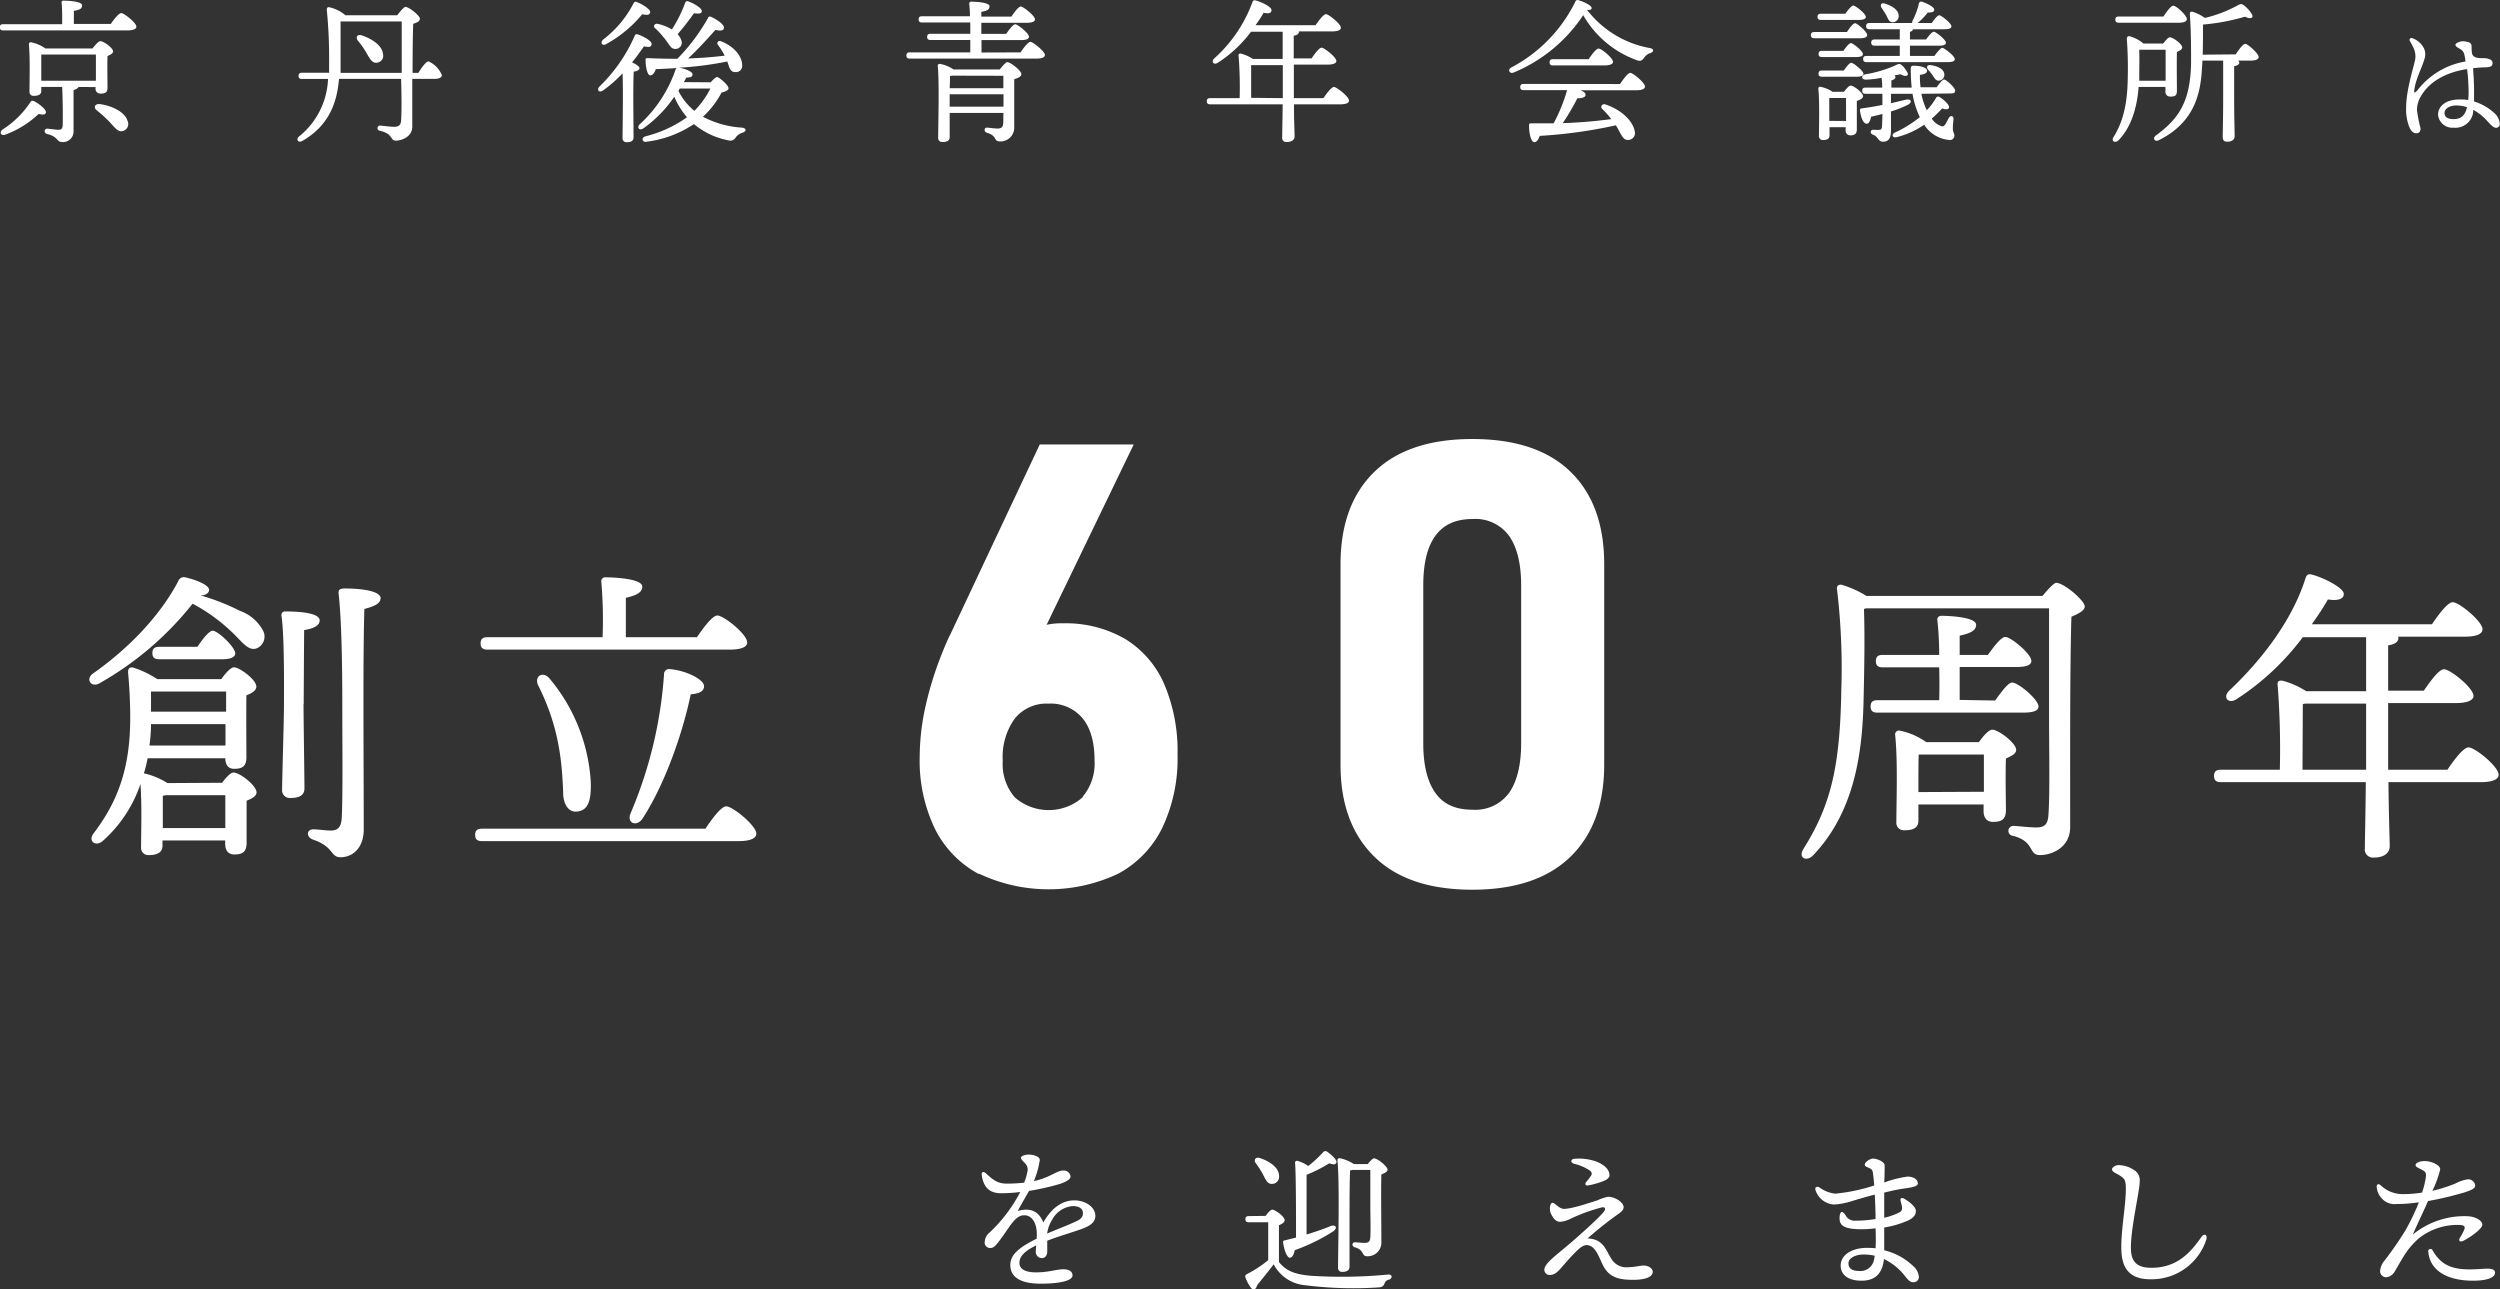
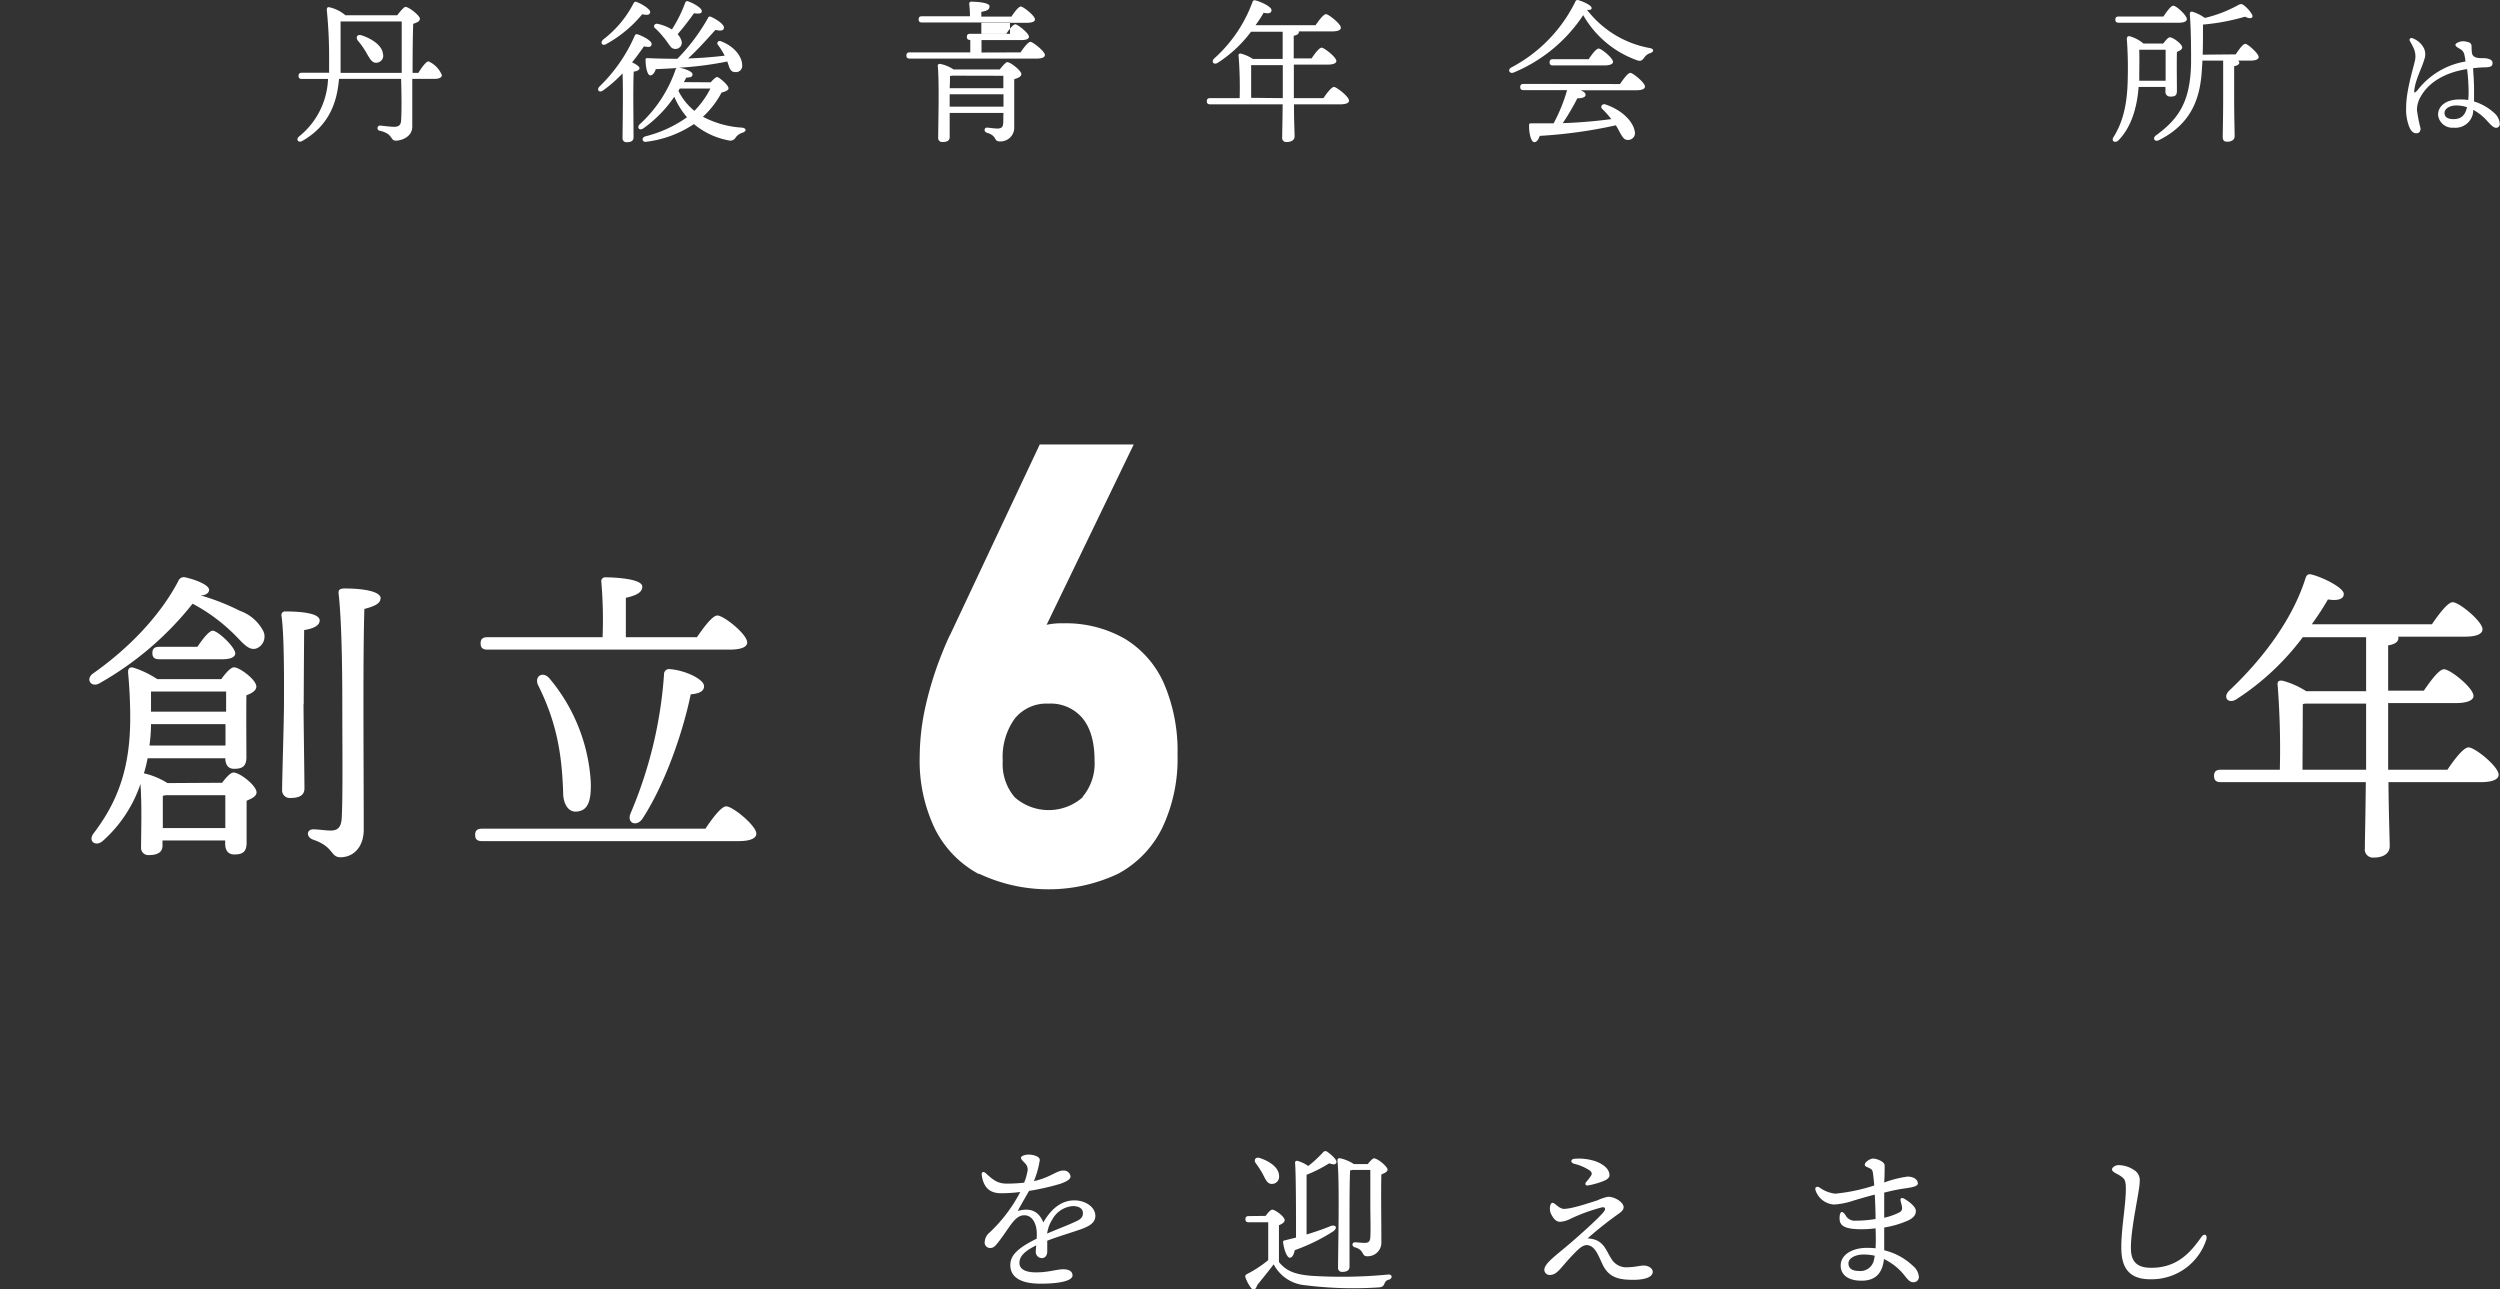
<svg xmlns="http://www.w3.org/2000/svg" id="レイヤー_1" data-name="レイヤー 1" viewBox="0 0 402.77 207.73">
  <rect x="0" y="0" width="402.77" height="207.73" fill="#333333" stroke="none" />
  <defs>
    <style>.cls-1{fill:#fff;}</style>
  </defs>
-   <path class="cls-1" d="M38.2,4.75C38.75,3.93,39.5,3,39.9,3s2.42,1.54,2.42,2.19c0,.35-.45.6-1.45.6h-20c-.32,0-.55-.1-.55-.5s.23-.5.55-.5h9.5c0-1.17,0-2.57-.08-3.37A.31.31,0,0,1,30.67,1c.43,0,2.9.07,2.9.74s-.55.73-1.32.91V4.75ZM26.57,19.25a15.73,15.73,0,0,1-5.35,3.33c-.7.25-1-.33-.52-.78a15.24,15.24,0,0,0,4.55-4.45c.12-.22.3-.3.6-.15.82.4,2,1.38,1.9,1.8S27.32,19.4,26.57,19.25ZM33,14.9c-.1.25-.45.4-.8.5l0,6.58a1.7,1.7,0,0,1-1.87,1.79c-.9,0-.55-.85-2.38-1.29-.6-.15-.47-.88,0-.86s1.45.18,1.8.18c.52,0,.67-.22.7-.72.05-1.28,0-4.58-.08-6.18H27v.65c0,.55-.43.78-1.2.78a.63.63,0,0,1-.7-.68c0-1.57.12-5.47-.1-7.62a.3.3,0,0,1,.35-.33,6.27,6.27,0,0,1,2.32,1h7.58c.4-.53,1-1.18,1.25-1.18.55,0,2.07,1.1,2.07,1.65,0,.33-.45.55-.9.75-.05,1.6,0,4.3,0,5.1s-.4.95-1.13.95a.77.77,0,0,1-.8-.85v-.2Zm-6-1h8.8c0-1.27,0-3.15,0-4.22H27c0,.6,0,2.22,0,2.65Zm13.87,6.4A1.18,1.18,0,0,1,40.15,22c-.78.22-1.3-.55-2.15-1.47a22.35,22.35,0,0,0-2.08-1.88c-.5-.4-.35-1,.4-1C38.17,17.85,40.42,18.85,40.87,20.3Z" transform="translate(-20.35 -0.89)" />
  <path class="cls-1" d="M87.75,12.63c.54-.88,1.25-1.85,1.64-1.85A4.13,4.13,0,0,1,91.54,13c0,.4-.5.6-1.22.6H86.77v7.7c0,1.62-1.7,2.25-2.65,2.25s-.37-1.1-2.6-1.6a.42.42,0,0,1,0-.83c.25,0,1.63.2,2.33.2s1.07-.25,1.12-1c.1-1.5.08-4.35,0-6.72h-10c-.3,3.52-1.42,7.42-5.92,10-.6.35-1.12-.2-.5-.74a12.48,12.48,0,0,0,4.65-9.25H69c-.33,0-.55-.1-.55-.5s.22-.5.55-.5h4.37c0-.58,0-1.18,0-1.83a76.18,76.18,0,0,0-.37-8.27c0-.37.1-.5.42-.45A6,6,0,0,1,76,3.35h8.35C84.75,2.8,85.45,2,85.65,2,86.27,2,88,3.43,88,3.9s-.53.63-1.08.83c-.07,2.1-.1,4.92-.1,7.9Zm-2.68,0V4.35H75.22c0,2.33,0,4.85,0,7.23,0,.35,0,.7,0,1.05Zm-3-3A1.14,1.14,0,0,1,81,11c-.72.05-1.07-.65-1.65-1.65A13,13,0,0,0,78,7.43c-.38-.5-.13-1.08.6-.85C80.32,7.13,82,8.3,82.05,9.65Z" transform="translate(-20.35 -0.89)" />
  <path class="cls-1" d="M122.42,23c0,.55-.35.8-1.1.8a.61.61,0,0,1-.67-.69c0-1.46.12-7.38,0-10.4a21.33,21.33,0,0,1-3.14,2.75c-.63.45-1.11-.1-.56-.65a25.55,25.55,0,0,0,5.63-8.1c.12-.25.2-.38.5-.28.75.23,2.27,1,2.25,1.55s-.5.53-1.23.38c-.47.67-1.12,1.6-1.92,2.57.57.28,1.2.65,1.2.95s-.43.48-.93.55c-.07,1-.07,4.1-.07,4.8ZM117.5,7.28a17.28,17.28,0,0,0,4.9-5.82c.12-.23.27-.35.52-.25.8.29,2.23,1.15,2.18,1.64s-.58.5-1.28.33A20,20,0,0,1,118,8C117.38,8.35,117,7.8,117.5,7.28Zm17.35,6.87c.37-.42.82-.85,1.05-.85s1.82,1.25,1.82,1.83c0,.3-.47.5-1.12.67a14.49,14.49,0,0,1-3,3.9,15.43,15.43,0,0,0,6.27,1.75c.78.08.75.6.15.8a2.2,2.2,0,0,0-1.12.75,1,1,0,0,1-1.2.5,12.13,12.13,0,0,1-5.55-2.62,17.64,17.64,0,0,1-7.6,2.84c-.75.18-.95-.67-.2-.87a19.67,19.67,0,0,0,6.68-3.07,12.9,12.9,0,0,1-2.05-3.3,19.91,19.91,0,0,1-5,5.1c-.62.42-1.1-.15-.55-.68a21.27,21.27,0,0,0,5.75-8.77.41.41,0,0,1,.2-.28c-1.07.08-2.2.13-3.37.18-.2.55-.48,1-.9,1s-.75-1.15-.75-2.5c0-.22.1-.3.32-.27,1.75.07,3.33.1,4.8.1a31,31,0,0,0,4.95-6.6c.05-.2.28-.25.5-.15,1.1.52,2.17,1.3,2.05,1.82s-.75.4-1.37.28c-1.18,1.3-2.78,3.12-4.4,4.6,2.27-.08,4.2-.25,5.89-.45A11,11,0,0,0,136,8.1c-.23-.3.05-.75.54-.55,2.38.93,3.38,2.68,3.38,3.83a1,1,0,0,1-1.13,1.12c-.5,0-.75-.27-.95-.77-.09-.25-.19-.58-.32-.93a56,56,0,0,1-7.77,1c.87.12,2.17.6,2.17,1.05s-.3.5-1,.55c-.12.22-.25.47-.4.72ZM126.3,4.73a7.67,7.67,0,0,1,2.3.9,21.74,21.74,0,0,0,2.15-4.32.33.33,0,0,1,.47-.2c1,.35,2.25,1.12,2.2,1.6s-.7.37-1.27.32a42.14,42.14,0,0,1-2.63,3.37,2.74,2.74,0,0,1,.6,1,1,1,0,0,1-.72,1.35,1,1,0,0,1-1.1-.47c-.3-.35-.65-.95-1.13-1.48a10.35,10.35,0,0,0-1.32-1.4C125.55,5.13,125.8,4.63,126.3,4.73Zm3.35,10.8a9.69,9.69,0,0,0,2.57,3.22,14.08,14.08,0,0,0,2.58-3.6h-4.93Z" transform="translate(-20.35 -0.89)" />
-   <path class="cls-1" d="M184.77,9.33c.52-.78,1.23-1.7,1.6-1.7s2.32,1.52,2.32,2.12c0,.35-.4.58-1.4.58H166.92c-.32,0-.54-.1-.54-.5s.22-.5.54-.5h9.75v-2h-6.4c-.32,0-.55-.1-.55-.5s.23-.5.55-.5h6.4c0-.62,0-1.25,0-1.82H168.9c-.33,0-.55-.1-.55-.5s.22-.5.55-.5h7.72c0-.85-.07-1.57-.12-2,0-.23.12-.35.35-.35.42,0,2.92.08,2.92.73s-.55.75-1.32.92v.75h4.85c.5-.75,1.15-1.62,1.52-1.62s2.27,1.47,2.27,2.07c0,.35-.42.55-1.34.55h-7.3V6.35h4c.5-.72,1.13-1.55,1.48-1.55s2.19,1.43,2.19,2c0,.35-.39.55-1.29.55h-6.35v2Zm-3.35,2.75c.4-.53,1-1.18,1.18-1.18.62,0,2.3,1.43,2.3,1.9s-.55.65-1.15.85c0,2,0,5.23,0,7.93a2.21,2.21,0,0,1-2.35,2.09c-1,0-.37-.92-2.05-1.39-.55-.18-.45-.83,0-.83.22,0,1.22.15,1.67.15.65,0,.9-.22.95-.82s0-1.05.05-1.7h-8.67l0,3.89c0,.55-.37.8-1.15.8a.63.63,0,0,1-.7-.69c0-2,.2-8.93-.07-11.58a.3.3,0,0,1,.35-.32,6,6,0,0,1,2.2.9Zm-7.7,1-.32.07c0,.4,0,1.15-.05,1.95H182v-2Zm8.3,5v-2h-8.67v2Z" transform="translate(-20.35 -0.89)" />
+   <path class="cls-1" d="M184.77,9.33c.52-.78,1.23-1.7,1.6-1.7s2.32,1.52,2.32,2.12c0,.35-.4.58-1.4.58H166.92c-.32,0-.54-.1-.54-.5s.22-.5.54-.5h9.75v-2c-.32,0-.55-.1-.55-.5s.23-.5.55-.5h6.4c0-.62,0-1.25,0-1.82H168.9c-.33,0-.55-.1-.55-.5s.22-.5.55-.5h7.72c0-.85-.07-1.57-.12-2,0-.23.12-.35.35-.35.42,0,2.92.08,2.92.73s-.55.75-1.32.92v.75h4.85c.5-.75,1.15-1.62,1.52-1.62s2.27,1.47,2.27,2.07c0,.35-.42.55-1.34.55h-7.3V6.35h4c.5-.72,1.13-1.55,1.48-1.55s2.19,1.43,2.19,2c0,.35-.39.55-1.29.55h-6.35v2Zm-3.35,2.75c.4-.53,1-1.18,1.18-1.18.62,0,2.3,1.43,2.3,1.9s-.55.65-1.15.85c0,2,0,5.23,0,7.93a2.21,2.21,0,0,1-2.35,2.09c-1,0-.37-.92-2.05-1.39-.55-.18-.45-.83,0-.83.22,0,1.22.15,1.67.15.65,0,.9-.22.95-.82s0-1.05.05-1.7h-8.67l0,3.89c0,.55-.37.8-1.15.8a.63.63,0,0,1-.7-.69c0-2,.2-8.93-.07-11.58a.3.3,0,0,1,.35-.32,6,6,0,0,1,2.2.9Zm-7.7,1-.32.07c0,.4,0,1.15-.05,1.95H182v-2Zm8.3,5v-2h-8.67v2Z" transform="translate(-20.35 -0.89)" />
  <path class="cls-1" d="M233.57,16.7c.55-.82,1.3-1.8,1.7-1.8s2.42,1.55,2.42,2.2c0,.35-.42.6-1.44.6h-7.43c0,2.8.1,4.5.1,5.18,0,.52-.45.89-1.27.89a.65.65,0,0,1-.73-.74c0-.75.05-2.45.08-5.33H215.33c-.33,0-.55-.1-.55-.5s.22-.5.55-.5h4.74a65.74,65.74,0,0,0-.17-6.8c-.05-.3.1-.45.47-.35a6.78,6.78,0,0,1,1.83.83H227V6h-5.1a20.54,20.54,0,0,1-5.35,5c-.62.4-1.12-.12-.6-.67a22.64,22.64,0,0,0,6.18-9.1c.1-.27.22-.35.5-.27.82.2,2.6,1,2.57,1.57s-.55.55-1.27.42c-.33.58-.78,1.28-1.3,2h9.67c.55-.8,1.28-1.78,1.68-1.78s2.39,1.55,2.39,2.18c0,.37-.44.6-1.42.6H229.6a.25.25,0,0,1,0,.12c0,.28-.27.48-.82.58v3.65h2.87c.55-.8,1.23-1.73,1.63-1.73s2.37,1.53,2.37,2.15c0,.35-.47.58-1.42.58H228.8V16.7Zm-6.55,0V11.38h-4.85l-.25,0,0,5.27Z" transform="translate(-20.35 -0.89)" />
  <path class="cls-1" d="M286.27,9.43a1.79,1.79,0,0,0-1,.72c-.38.5-.57.65-1.18.45a16.27,16.27,0,0,1-8.67-7.27,24.85,24.85,0,0,1-11.22,9.25c-.65.25-1-.45-.4-.8A23.91,23.91,0,0,0,274.15,1.16a.37.37,0,0,1,.47-.25c.93.27,2.25.9,2.15,1.32,0,.2-.27.32-.75.23a16.42,16.42,0,0,0,10.12,6.17C286.92,8.78,286.77,9.25,286.27,9.43Zm-4.92,5c.55-.82,1.27-1.8,1.67-1.8s2.35,1.58,2.35,2.2c0,.38-.48.6-1.37.6H275c.47.2.82.45.8.73,0,.45-.7.57-1.33.57a36.75,36.75,0,0,1-2.35,4c3.05-.1,5.68-.37,7.83-.65a15.21,15.21,0,0,0-1.48-1.65c-.35-.35,0-.92.58-.7,3,1.05,4.45,3,4.65,4.25a1.1,1.1,0,0,1-.93,1.45c-.57.07-.85-.2-1.2-.78-.25-.39-.52-1-.9-1.57a77.07,77.07,0,0,1-12.25,1.7c-.2.58-.52,1.08-.95,1s-.8-1.32-.77-2.72c0-.25.12-.3.32-.3,1.25,0,2.48,0,3.63,0a26.48,26.48,0,0,0,2.17-5.35h-7c-.32,0-.55-.1-.55-.5s.23-.5.55-.5Zm-10.8-3c-.33,0-.55-.1-.55-.5s.22-.5.55-.5h5.75c.52-.8,1.22-1.72,1.62-1.72s2.3,1.52,2.3,2.15c0,.35-.52.57-1.37.57Z" transform="translate(-20.35 -0.89)" />
-   <path class="cls-1" d="M317.9,6.05c.45-.67,1-1.42,1.32-1.42s1.95,1.37,1.95,1.9c0,.35-.42.52-1.12.52h-7.4c-.32,0-.55-.1-.55-.5s.23-.5.55-.5ZM313.72,4.1c-.32,0-.55-.1-.55-.5s.23-.5.55-.5h3.93c.45-.64,1-1.32,1.3-1.32s2,1.3,2,1.82c0,.36-.4.5-1.2.5Zm3.7,11.58c.38-.5.83-1,1.08-1,.52,0,2,1.15,2,1.7,0,.35-.47.6-1,.77,0,1.4,0,3.9,0,4.6s-.37.95-1.05.95a.75.75,0,0,1-.75-.85v-.47H315.1v1.29c0,.55-.35.78-1.05.78a.6.6,0,0,1-.65-.67c0-1.58.12-5.45-.1-7.6a.28.28,0,0,1,.37-.3,5.47,5.47,0,0,1,1.93.8Zm-3.54-2.43c-.33,0-.55-.1-.55-.5s.22-.5.55-.5h3.52c.42-.6.92-1.25,1.22-1.25s1.93,1.28,1.95,1.78c0,.32-.4.47-1.17.47Zm0-3.17c-.32,0-.54-.1-.54-.5s.22-.5.54-.5h3.45c.43-.6.93-1.25,1.23-1.25s1.92,1.27,1.92,1.77c0,.33-.37.48-1.15.48Zm3.88,10.3c0-1.23,0-2.83,0-3.7h-2.55l-.15,0c0,.55,0,2.23,0,2.75v.93ZM329.9,16a10.7,10.7,0,0,0,.87,2.65,10.35,10.35,0,0,0,1.5-2c.15-.23.3-.25.55-.13.68.4,1.67,1.3,1.52,1.73-.07.27-.45.35-1.09.1A19.2,19.2,0,0,1,331.57,20a2.87,2.87,0,0,0,1.7,1.25c.2,0,.35-.13.5-.35s.37-.7.55-1c.27-.5.8-.35.75.2s-.1,1-.1,1.53.22.7.25,1.09a.71.71,0,0,1-.7.73,5.32,5.32,0,0,1-4.17-2.47,13.43,13.43,0,0,1-4.4,2c-.73.2-.95-.44-.3-.74a18.91,18.91,0,0,0,4-2.48A14,14,0,0,1,328.47,16H325v1.52l2.4-.57c.88-.18,1.08.42.33.82A18.55,18.55,0,0,1,325,18.85l0,3.07c0,1.33-.45,1.8-1.28,1.8s-.75-.82-1.6-1.12c-.57-.2-.45-.8,0-.8s.83.05,1,0c.38,0,.43-.25.45-.8s.05-1.08.05-1.75c-.62.17-1.25.32-1.82.45-.13.6-.33,1.12-.7,1.12-.53,0-.9-.8-1.1-2.15,0-.22.1-.3.3-.32,1.17-.15,2.3-.35,3.32-.55,0-.6,0-1.2,0-1.8h-2.7c-.33,0-.55-.1-.55-.5s.22-.5.55-.5h2.67c0-.6-.05-1.13-.1-1.58a14.82,14.82,0,0,1-2.55.3c-.7,0-.82-.62-.1-.85a19.91,19.91,0,0,0,4.88-1.45c.6-.3.72-.32,1.2.13a4.79,4.79,0,0,1,.72,1c.28.5-.17.83-1.1.3l-1,.2a.3.3,0,0,1,.18.28c0,.27-.35.45-.65.52V15h3.27a27.21,27.21,0,0,1-.15-3c0-.47.15-.52.5-.52.95,0,2.13.25,2.13.8,0,.32-.3.57-1.15.67a12,12,0,0,0,.1,2h2.59c.43-.6.91-1.23,1.2-1.25s1.78,1.3,1.78,1.77-.35.48-1,.48ZM321.55,5.6c-.33,0-.55-.1-.55-.5s.22-.5.55-.5h6.87a.69.69,0,0,1,.08-.42,11.85,11.85,0,0,0,1-2.72.36.36,0,0,1,.47-.3c.83.25,2,.87,2,1.27s-.33.48-1.05.48a9.33,9.33,0,0,1-1.63,1.69h2.28c.42-.6.92-1.25,1.22-1.25s1.95,1.28,1.95,1.78c0,.32-.35.47-1.18.47h-5c-.05.2-.22.33-.5.43V7.25h2.6c.43-.6.95-1.25,1.25-1.25s1.92,1.25,1.95,1.78c0,.32-.35.47-1.17.47h-4.63V9.9H332c.45-.62,1-1.3,1.28-1.3s2,1.3,2,1.8c0,.35-.35.5-1.2.5H321.07c-.32,0-.55-.1-.55-.5s.23-.5.55-.5h5.35V8.25h-4.05c-.32,0-.55-.1-.55-.5s.23-.5.55-.5h4.05V5.6Zm1.95-3.44c-.3-.43-.08-.91.55-.68,1.12.35,2.2,1,2.2,2a1,1,0,0,1-1,1c-.55,0-.72-.55-1-1.13C324,2.93,323.75,2.55,323.5,2.16ZM333.59,12.8a.93.93,0,0,1-.84,1.08c-.53.07-.75-.43-1.05-.88a11.53,11.53,0,0,0-.73-.9c-.32-.37-.15-.82.45-.72C332.45,11.55,333.47,11.93,333.59,12.8Z" transform="translate(-20.35 -0.89)" />
  <path class="cls-1" d="M364.9,14.9c-.25,3.23-1.13,6.43-3.25,8.6-.6.55-1.25.08-.75-.6,1.5-2.42,2.2-5.32,2.25-9.5.05-2,0-4.25-.15-6.2,0-.37.15-.52.47-.47a5.83,5.83,0,0,1,2.2,1.17h3.2c.35-.47.78-1,1.05-1,.53,0,2,1.08,2,1.63,0,.32-.4.55-.85.72-.05,1.7,0,5.38,0,6.25s-.4.95-1.07.95a.75.75,0,0,1-.78-.85V14.9ZM361.7,4.55c-.32,0-.55-.1-.55-.5s.23-.5.55-.5h7.2c.52-.8,1.2-1.72,1.57-1.74.53,0,2.2,1.57,2.2,2.17,0,.37-.52.57-1.27.57Zm7.55,9.35c0-1.62,0-3.92,0-5H365c.05,1.58,0,2.93,0,4.85v.15Zm11.29-4.25c.53-.8,1.18-1.7,1.55-1.7s2.15,1.55,2.15,2.13c0,.37-.52.57-1.24.57h-2.08a.44.44,0,0,1,.2.33c0,.27-.28.47-.83.57v4.88c0,3.42.08,5.6.08,6.4,0,.52-.4.89-1.22.89-.5,0-.7-.27-.7-.75,0-.89.07-3,.07-6.54V10.65h-3.35c0,.45-.05.88-.07,1.33-.23,4.07-1.25,8.65-6.93,11.49-.65.33-1.12-.27-.47-.77,3.72-2.72,5.52-5.47,5.65-11.6,0-2.27,0-5.3-.2-7.87,0-.38.1-.5.42-.45a7,7,0,0,1,2,1,21.14,21.14,0,0,0,5.24-2c.58-.32.71-.32,1.21.1a5.09,5.09,0,0,1,1.14,1.33c.3.55-.2.84-1.12.37a34.88,34.88,0,0,1-6.77,1.27c0,1.53,0,3.18-.05,4.85Z" transform="translate(-20.35 -0.89)" />
  <path class="cls-1" d="M418.8,18.92a2.87,2.87,0,0,1-3.16,2.54,2.31,2.31,0,0,1-2.5-2.06c0-1.54,1.44-2.48,3.38-2.48A8.23,8.23,0,0,1,418,17a12.23,12.23,0,0,0,.06-1.42,31.3,31.3,0,0,0-.24-3.56c-3.34.5-6.1,2-7.44,4.38a4.28,4.28,0,0,0-.64,2.16,21.48,21.48,0,0,0,.58,3c0,.6-.3.8-.68.8-.54,0-.88-.4-1.16-1.08A7.68,7.68,0,0,1,408,18.2c0-2.76,1.18-6.4,1.36-7.32a3.15,3.15,0,0,0-.14-2.2c-.24-.54-.52-1-.64-1.22s.08-.54.42-.42a3.35,3.35,0,0,1,1.9,1.7,2.38,2.38,0,0,1,0,1.8c-.34,1.24-1.38,3.14-1.58,4.82-.06.52,0,.64.56,0a12.3,12.3,0,0,1,7.68-4.56,8,8,0,0,0-.16-1,1.35,1.35,0,0,0-.68-1c-.52-.3-.78-.46-.78-.7s.68-.54,1.12-.56a2.73,2.73,0,0,1,1,.16.63.63,0,0,1,.48.58c0,.32,0,.78.08,1.24.2.78,1.22.74,1.78.74.8,0,1.52.22,1.52.76s-.28.68-1.14.72c-.66,0-1.32.06-2,.14.08,1.12.16,2.44.16,3.24s0,1.42,0,2.12a8.42,8.42,0,0,1,3.24,1.84,2.52,2.52,0,0,1,.9,1.74.58.58,0,0,1-.6.66c-.46,0-1-.64-1.62-1.32a8.27,8.27,0,0,0-2.06-1.58Zm-1-.76a5.47,5.47,0,0,0-1.74-.28c-1,0-1.88.5-1.88,1.2s.56,1,1.44,1c1.22,0,1.88-.58,2.18-1.9Z" transform="translate(-20.35 -0.89)" />
  <path class="cls-1" d="M62.68,102.4a2.05,2.05,0,0,1-1,2.95c-1.4.5-2.45-1.25-4.1-2.75a28.39,28.39,0,0,0-6.2-4.45A51.44,51.44,0,0,1,36.33,111c-1.3.7-2.25-.7-1-1.6,5.55-3.9,10.7-9.1,13.75-14.9a.94.94,0,0,1,1.1-.6c2,.45,4,1.35,3.85,2.1-.05.45-.6.85-1.4.8A36.32,36.32,0,0,1,59,99.3,6.78,6.78,0,0,1,62.68,102.4ZM56.13,127c.65-.85,1.35-1.65,1.85-1.65,1,0,3.7,2.1,3.7,3.2,0,.65-.8,1-1.6,1.35,0,2,0,5.65,0,6.75,0,1.55-.7,1.9-2,1.9-1.15,0-1.45-.9-1.45-1.7v-.55H46.53v.85c0,1-.75,1.5-2.15,1.5a1.18,1.18,0,0,1-1.3-1.35c0-2.4.15-6.55-.1-10.1a21.43,21.43,0,0,1-6.1,9.2c-1.15.95-2.4,0-1.45-1.25,3.8-5,5.9-10.35,5.9-18.55,0-2.35-.1-4.75-.35-7.4,0-.55.2-.9.85-.75a15.54,15.54,0,0,1,3.85,1.85H56c.65-.9,1.5-1.9,2.05-1.9.9,0,3.6,2,3.6,3.1,0,.65-.75,1.1-1.6,1.4-.05,2.6,0,8.55,0,9.95,0,1.55-.7,1.9-2,1.9-1.1,0-1.4-.9-1.4-1.7v0H44.13a21.85,21.85,0,0,1-.6,2.45h.1a12.23,12.23,0,0,1,3.7,1.55Zm.55-6,0-3.45h-12a26.69,26.69,0,0,1-.25,3.45Zm-12-8.7v3.25h12.1V112.3ZM46,107.1c-.65,0-1.1-.2-1.1-1s.45-1,1.1-1h6.15c.85-1.25,1.85-2.55,2.45-2.6.85,0,3.65,2.65,3.65,3.65,0,.65-.85.95-2.1.95Zm10.65,27.2c0-1.75,0-4,0-5.3H47.08l-.5.1c0,.8,0,2.9,0,3.75v1.45Zm12.6-20c0,2.1.15,12.1.15,13.6,0,1.1-.8,1.55-2.25,1.55a1.24,1.24,0,0,1-1.35-1.35c0-1.55.3-11.35.3-13.65,0-1.8.1-11-.4-14.35a.58.58,0,0,1,.65-.7c2.35,0,5.5.25,5.5,1.45,0,.8-.95,1.3-2.5,1.55C69.33,104.65,69.28,112.75,69.28,114.35Zm12.4-17c0,.8-.9,1.25-2.6,1.7-.25,8.4-.1,23.9-.1,35.55,0,2.8-1.65,4.45-3.75,4.45-1.65,0-1-1.7-4.45-2.85-1.15-.45-1-1.7.15-1.65s1.95.2,2.7.2c1.1,0,1.7-.45,1.8-1.95.2-3.5.1-12.1.1-17.25,0-3.65,0-13.75-.6-19-.05-.6.2-.8,1-.8C78.83,95.7,81.68,96.15,81.68,97.3Z" transform="translate(-20.35 -0.89)" />
  <path class="cls-1" d="M134,134.4c1.1-1.65,2.55-3.6,3.35-3.6,1.05,0,4.85,3.1,4.85,4.4,0,.7-.85,1.2-2.9,1.2H98c-.65,0-1.1-.2-1.1-1s.45-1,1.1-1ZM98.88,105.55c-.65,0-1.1-.2-1.1-1s.45-1,1.1-1h18.55a71.3,71.3,0,0,0-.2-8.9.63.63,0,0,1,.7-.75c.85,0,5.9.14,5.9,1.5,0,1-1.1,1.45-2.65,1.8v6.35h11.45c1.1-1.6,2.5-3.5,3.3-3.5,1,0,4.8,3,4.8,4.35,0,.7-.9,1.15-2.85,1.15Zm10,4.65a28.54,28.54,0,0,1,6.65,16.7c.1,3.35-.6,4.7-2.45,4.75-1.3,0-2-1.45-2-3-.2-6.45-1.1-11.45-4-17.3C106.33,109.9,107.78,108.9,108.88,110.2Zm19.45-1.5c2.2.15,5.45,1.55,5.45,2.75,0,.8-.8,1.2-2.15,1.3-1.15,5.65-3.95,14.15-7.75,20-.9,1.4-2.6.8-1.95-.8a69.14,69.14,0,0,0,5.4-22.4A.82.82,0,0,1,128.33,108.7Z" transform="translate(-20.35 -0.89)" />
  <path class="cls-1" d="M178.07,141.72a16.74,16.74,0,0,1-7.11-7.33,25.32,25.32,0,0,1-2.44-11.6v0a38.05,38.05,0,0,1,.95-8.16,55.43,55.43,0,0,1,2.71-8.64c.2-.49.4-1,.61-1.47s.43-1,.66-1.41L187.86,72.5H203L185.9,107.9l-3.37-1.76a8.63,8.63,0,0,1,3.57-3.56,11.25,11.25,0,0,1,5.47-1.27,19.14,19.14,0,0,1,10,2.49,15.94,15.94,0,0,1,6.32,7.25,27.43,27.43,0,0,1,2.17,11.45v0a25.93,25.93,0,0,1-2.44,11.72,16.72,16.72,0,0,1-7.1,7.42,26.24,26.24,0,0,1-22.46,0Zm16.7-12.46a8.33,8.33,0,0,0,1.92-5.88v0q0-4.39-1.92-6.76a6.69,6.69,0,0,0-5.5-2.37,6.56,6.56,0,0,0-5.44,2.42,10.54,10.54,0,0,0-1.93,6.76v.05a8.22,8.22,0,0,0,1.93,5.86,8.28,8.28,0,0,0,10.94,0Z" transform="translate(-20.35 -0.89)" />
-   <path class="cls-1" d="M241.74,138.88q-5.43-5.34-5.42-14.82V91.79q0-9.57,5.44-14.87t15.8-5.3q10.4,0,15.82,5.28t5.42,14.89v32.27q0,9.58-5.45,14.87t-15.79,5.3Q247.15,144.23,241.74,138.88Zm21.77-10.3q1.9-2.76,1.91-7.93V95.21q0-5.17-1.91-7.94a6.72,6.72,0,0,0-5.95-2.76c-2.71,0-4.69.92-6,2.76s-1.91,4.49-1.91,7.94v25.44q0,5.17,1.91,7.93c1.27,1.84,3.25,2.76,6,2.76A6.72,6.72,0,0,0,263.51,128.58Z" transform="translate(-20.35 -0.89)" />
-   <path class="cls-1" d="M349.42,96.9c.8-1,1.85-2.11,2.2-2.11,1.25,0,4.6,2.86,4.6,3.81,0,.65-1.05,1.2-2.15,1.65-.25,8.5-.2,22.8-.2,33.9,0,3.25-2.9,4.5-4.85,4.5s-.75-2.15-4.35-3.1a.8.8,0,0,1,.1-1.6c.45,0,2.5.25,3.6.25,1.35,0,1.9-.45,2-2,.25-3.45.1-10.75.1-15.8V98.9H321l-.35.1c.15,4.4.05,9.65-.05,14.1-.15,8.1-1.1,18.25-8.2,25.65-1.05,1-2.4.35-1.5-1.1,4.4-7,5.9-13.2,6.1-25.6a107.54,107.54,0,0,0-.7-16.3c-.05-.55.35-.71.75-.65a16.37,16.37,0,0,1,4,1.8Zm-7.65,16.85c1-1.35,2.1-2.9,2.75-2.9,1,0,4.25,2.75,4.25,3.85,0,.7-.8,1-2.55,1h-23.4c-.65,0-1.1-.2-1.1-1s.45-1,1.1-1h9.95c.05-1.6.05-3.45,0-5.3h-9.1c-.65,0-1.1-.2-1.1-1s.45-1,1.1-1h9.1c0-2.3-.15-4.35-.3-5.6-.05-.45.25-.7.7-.7.85,0,5.55.15,5.55,1.45,0,1-1.1,1.4-2.65,1.75v3.1h4.55c.95-1.35,2.15-2.9,2.8-2.9.9,0,4.2,2.75,4.2,3.85,0,.7-.8,1-2.5,1h-9.05v5.3Zm-2.6,6.7c.7-1,1.6-2,2.15-2,1,0,3.85,2.15,3.85,3.25,0,.65-.8,1-1.65,1.4-.1,2.55,0,7,0,8.3,0,1.55-.75,1.9-2.1,1.9-1.15,0-1.5-.9-1.5-1.7V130.5h-10.5v2.6c0,1.1-.75,1.55-2.2,1.55a1.21,1.21,0,0,1-1.35-1.35c0-3,.25-9.9-.2-14.05a.62.62,0,0,1,.75-.65,11,11,0,0,1,4.25,1.85Zm.8,8c0-2,0-4.5,0-6H329.47c-.05,1.15-.05,4-.05,4.85v1.2Z" transform="translate(-20.35 -0.89)" />
  <path class="cls-1" d="M414.65,124.9c1.1-1.65,2.6-3.6,3.4-3.6,1.05,0,4.85,3.1,4.85,4.4,0,.7-.85,1.2-2.9,1.2H405.15c.05,5.6.2,9,.2,10.35,0,1.05-.9,1.8-2.55,1.8a1.31,1.31,0,0,1-1.45-1.5c0-1.5.1-4.9.15-10.65H378.15c-.65,0-1.1-.2-1.1-1s.45-1,1.1-1h9.5a134.1,134.1,0,0,0-.35-13.6c-.1-.6.2-.9.95-.7a13.6,13.6,0,0,1,3.65,1.65h9.65v-8.7h-10.2a41.44,41.44,0,0,1-10.7,10c-1.25.8-2.25-.25-1.2-1.35C385.5,106.5,389.9,100.1,391.8,94c.2-.54.45-.69,1-.54,1.65.4,5.2,2.1,5.15,3.15,0,.85-1.1,1.1-2.55.85-.65,1.15-1.55,2.55-2.6,4h19.35c1.1-1.6,2.55-3.55,3.35-3.55,1.05,0,4.8,3.1,4.8,4.35,0,.75-.9,1.2-2.85,1.2H406.7a.45.45,0,0,1,.05.25c0,.55-.55,1-1.65,1.15v7.3h5.75c1.1-1.6,2.45-3.45,3.25-3.45,1,0,4.75,3,4.75,4.3,0,.7-1,1.15-2.85,1.15H405.1V124.9Zm-13.1,0V114.25h-9.7c-.15,0-.3,0-.5.1l-.05,10.55Z" transform="translate(-20.35 -0.89)" />
  <path class="cls-1" d="M196.82,196.78c0,1.2-1.15,1.77-2.75,2.3-1,.35-3.4,1.07-5,1.7,0,.57,0,1.25,0,1.75s-.25,1-.8,1.05a1,1,0,0,1-1.05-1.05c0-.28.05-.6.07-1-1.7.85-2.7,1.65-2.7,2.83s1.33,1.52,2.65,1.52c2.08,0,3.35-.5,4.38-.5.77,0,1.52.23,1.52,1s-1.75,1.32-5.15,1.32-4.87-1.17-4.87-3c0-1.47,1-2.65,4.25-4.25a10.32,10.32,0,0,0,0-1.22c-.1-1.23-.7-2.55-2-2.55-1.58,0-2.38,2.05-4.2,4.35-.38.47-.68.92-1.28.92a.86.86,0,0,1-.9-.9,2.11,2.11,0,0,1,.8-1.6,24.26,24.26,0,0,0,4.93-6.52,24.6,24.6,0,0,1-3.1.2c-1.8,0-2.8-.9-3.1-2.88-.08-.57.27-.7.67-.32,1.23,1.12,1.93,1.65,3.38,1.65a25.71,25.71,0,0,0,2.77-.15,7.29,7.29,0,0,0,.5-1.65,1.43,1.43,0,0,0-.25-1.38c-.42-.45-.75-.7-.75-1s.78-.5,1.15-.5c.8,0,1.88.28,1.88.88a14.81,14.81,0,0,1-.95,3.4c2.67-.6,3.65-1.7,4.7-1.7a1.09,1.09,0,0,1,1.2.92c0,.58-.85.9-1.55,1.18a38,38,0,0,1-5.13,1.17c-.47.83-1.42,2.45-1.82,3.23,1.67-.45,3.25-.28,4.12,1.85,1.5-2.6,3.25-3.55,5-3.55S196.82,195.33,196.82,196.78Zm-2-.45c0-.7-.6-1.13-1.65-1.13a4.13,4.13,0,0,0-3.27,2.13,5.68,5.68,0,0,0-.85,2.3c1.6-.7,3.2-1.3,3.8-1.58C194.07,197.5,194.82,197.28,194.82,196.33Z" transform="translate(-20.35 -0.89)" />
  <path class="cls-1" d="M224.25,196.78c.35-.48.8-1,1.07-1,.5,0,2,1.13,2,1.68,0,.35-.45.65-.92.82,0,1.35,0,4.5,0,5.93,1.1,1.37,2.45,2,5.2,2.22a77.65,77.65,0,0,0,12.39-.2c.73-.08.73.68.1.83-.45.12-.55.32-.72.69s-.32.5-.88.55a62.13,62.13,0,0,1-11.87-.35,6.31,6.31,0,0,1-5.07-3.37c-.88,1.18-1.8,2.28-2.65,3.35-.28.85-.65.87-1,.45a6.49,6.49,0,0,1-.88-1.63c-.09-.32-.07-.44.31-.64a18.9,18.9,0,0,0,3.34-2.2c0-1.4,0-4.73,0-6.1h-3.12c-.33,0-.55-.1-.55-.5s.22-.5.55-.5Zm-1.58-8.48c-.37-.52-.07-1.07.65-.84,1.55.5,3.08,1.52,3.1,2.87a1.16,1.16,0,0,1-1.17,1.3c-.73,0-1-.7-1.45-1.58A16,16,0,0,0,222.67,188.3Zm8.18,11.48c1.47-.45,2.77-.9,3.85-1.35.92-.33,1.2.32.4.87a30.18,30.18,0,0,1-6.15,3c-.13.62-.38,1.22-.8,1.22s-.9-1.12-1.08-2.45a.28.28,0,0,1,.28-.35l1.8-.45c0-3.55,0-10.12-.15-12a.3.3,0,0,1,.37-.36,5.78,5.78,0,0,1,1.75.83,18.68,18.68,0,0,0,2.4-2.22.47.47,0,0,1,.65-.08c.75.53,1.65,1.37,1.48,1.75s-.43.35-1.15.12a22.69,22.69,0,0,1-3.65,1.85Zm7.42-10.4-.4.07c-.1,1.43-.1,6.1-.1,7s0,7.63,0,8.5c0,.55-.37.85-1.15.85a.63.63,0,0,1-.7-.72c0-2.7.28-13.9-.1-17.25a.34.34,0,0,1,.35-.35,6.55,6.55,0,0,1,2.3.95h2.23c.37-.45.79-.92,1-.92.62,0,2.2,1.34,2.2,1.82,0,.32-.48.57-1,.77-.08,2.78,0,7.35,0,11a2.19,2.19,0,0,1-2.3,2.18c-.95,0-.37-1-2-1.45-.53-.18-.43-.8.05-.8.2,0,1.12.1,1.57.1.6,0,.85-.23.9-.88.08-1.27,0-3.67,0-5.42v-5.45Z" transform="translate(-20.35 -0.89)" />
  <path class="cls-1" d="M286.62,205.78c0,1.05-1.8,1.3-3.07,1.3-2.28,0-3.95-.28-5-2.45-.77-1.63-1.22-3-2.5-3.15-.7,0-1.27.5-2.25,1.52-2.1,2.18-2.55,3.3-3.8,3.3a.87.87,0,0,1-.85-.8c0-1.07,1.8-2.27,4.3-4.42,1.48-1.28,4.13-3.63,5.15-4.8.55-.63.38-.9-.07-.9a28.63,28.63,0,0,0-5.13,1.85,4.17,4.17,0,0,1-1.7.5c-.7,0-1.12-.58-1.5-1.33a2.15,2.15,0,0,1-.05-1.42c.13-.33.33-.4.68-.15s.87.8,1.47.82c1.28,0,3.95-.92,5.4-1.37a6.91,6.91,0,0,1,1.73-.58c1.12,0,2.5.9,2.5,1.68,0,.6-.75,1-1.38,1.47-1.8,1.3-3.45,2.68-4.42,3.55,2.57.15,2.87,1.8,3.8,3.25a2.77,2.77,0,0,0,2.7,1.4c1,0,2-.27,2.5-.27C286,204.78,286.62,205.28,286.62,205.78ZM274,187.58a8.49,8.49,0,0,1,3.55.45c1.45.6,2.1,1.37,2.1,2.22,0,.3-.23.6-.88.88a12.69,12.69,0,0,1-2.62.75c-.38.05-.48-.28-.28-.53a10.55,10.55,0,0,0,.78-1c.2-.32.22-.52-.15-.87a8,8,0,0,0-2.55-1.1C273.35,188.21,273.35,187.65,274,187.58Z" transform="translate(-20.35 -0.89)" />
  <path class="cls-1" d="M329.5,206.62a.85.85,0,0,1-.83.85c-.57,0-.8-.25-1.37-.94a9.4,9.4,0,0,0-3.43-2.8c-.22,2.12-1.22,3.49-3.6,3.49s-3.37-1.1-3.37-2.44c0-1.83,2-2.85,4.2-2.85a12.86,12.86,0,0,1,1.42.07c.05-.95.05-2,0-3.22a16.9,16.9,0,0,1-2.28.15c-2.67,0-3.52-.55-3.52-1.73s.4-1.35.95-.55a1.66,1.66,0,0,0,1.65.9,19,19,0,0,0,3.2-.27c0-.93-.05-2.45-.13-3.93-1.65.43-3.07.85-3.77,1.08a12.23,12.23,0,0,1-2.78.52,3.36,3.36,0,0,1-3-2.32c-.13-.45.19-.68.64-.43a5.35,5.35,0,0,0,2.53,1,29.35,29.35,0,0,0,6.3-1.32c-.08-.85-.15-1.6-.23-2.08s-.25-.57-.67-.77c-.25-.13-.63-.2-.63-.53s.78-.95,1.35-.95,1.85.48,1.85,1.1,0,1.78-.07,2.75a17.81,17.81,0,0,1,3.75-.95c1.1,0,1.67.55,1.67,1.1s-1.27.68-2.42.85c-1,.15-2,.38-3,.63,0,1,0,2.32,0,4.05a10.49,10.49,0,0,0,2.48-.88.76.76,0,0,0,.4-.8c-.05-.35-.18-.77-.25-1.12s.22-.48.57-.28c.9.53,1.9,1.3,1.9,2s-.5,1.15-1.2,1.5a15.58,15.58,0,0,1-3.9,1.15c0,1.37,0,2.67,0,3.67a10.13,10.13,0,0,1,4.65,2.53A2.56,2.56,0,0,1,329.5,206.62Zm-7.1-3.42a8.36,8.36,0,0,0-1.78-.2c-1.35,0-2.47.58-2.47,1.43s.67,1.22,1.67,1.22a2.22,2.22,0,0,0,2.45-1.85C322.32,203.6,322.35,203.4,322.4,203.2Z" transform="translate(-20.35 -0.89)" />
  <path class="cls-1" d="M361.65,188.6a4.6,4.6,0,0,1,2.8,1,1.9,1.9,0,0,1,.62,1.65c.05,1.37-1.57,7.92-1.4,11.12.13,2.33,1.65,2.77,3.28,2.77,4.25,0,6.37-2.57,8.05-4.94.47-.68,1-.38.82.35a9.26,9.26,0,0,1-8.7,6.44c-2.55.06-4.9-.69-5-4.72-.1-3.05.72-7.1.72-9.8,0-.9-.05-1.45-.47-1.82-.75-.68-1.75-.85-1.75-1.35C360.6,189,361.05,188.63,361.65,188.6Z" transform="translate(-20.35 -0.89)" />
-   <path class="cls-1" d="M410.1,200.35a12.35,12.35,0,0,0-2.25,2.55c-.58.88-1.48,2.53-1.75,2.93a1.75,1.75,0,0,1-1.38.84,1,1,0,0,1-.92-1,3,3,0,0,1,.75-1.73,56.14,56.14,0,0,0,3.3-4.77,34.55,34.55,0,0,0,2.2-4.58,25.24,25.24,0,0,1-3.65.28,2.7,2.7,0,0,1-2.1-.68,3.1,3.1,0,0,1-1.05-2.1c0-.4.27-.55.62-.27a5.1,5.1,0,0,0,3.7,1.45,18,18,0,0,0,3-.25,15.47,15.47,0,0,0,.57-2.23c.13-.87.05-1.07-.47-1.37-.68-.38-1.15-.5-1.15-.83s.6-.64,1.47-.64c1.08,0,2.5.64,2.5,1.32a16.72,16.72,0,0,1-1.27,3.47,24,24,0,0,0,3.7-1.17,6.23,6.23,0,0,1,2-.68,1.12,1.12,0,0,1,1.2,1c0,.47-.58.72-1.6,1.07a54.59,54.59,0,0,1-6,1.43c-.67,1.57-1.6,3.45-2.45,5.4a13.12,13.12,0,0,1,9-2.95c1.2.12,2.2.7,2.2,1.37s-2,2.05-3.05,2.58c-.55.27-.85,0-.55-.5a8.39,8.39,0,0,0,.65-1.2c.25-.58.1-.8-.67-.85A10,10,0,0,0,410.1,200.35Zm12.22,5.57c0,.86-1.42,1.3-3.57,1.3-3.63,0-6.85-1.3-7.18-4.62a.37.37,0,0,1,.7-.25c1.38,2.4,3.2,3.05,6,3.05,1.07,0,2.25-.12,2.87-.12S422.32,205.43,422.32,205.92Z" transform="translate(-20.35 -0.89)" />
</svg>